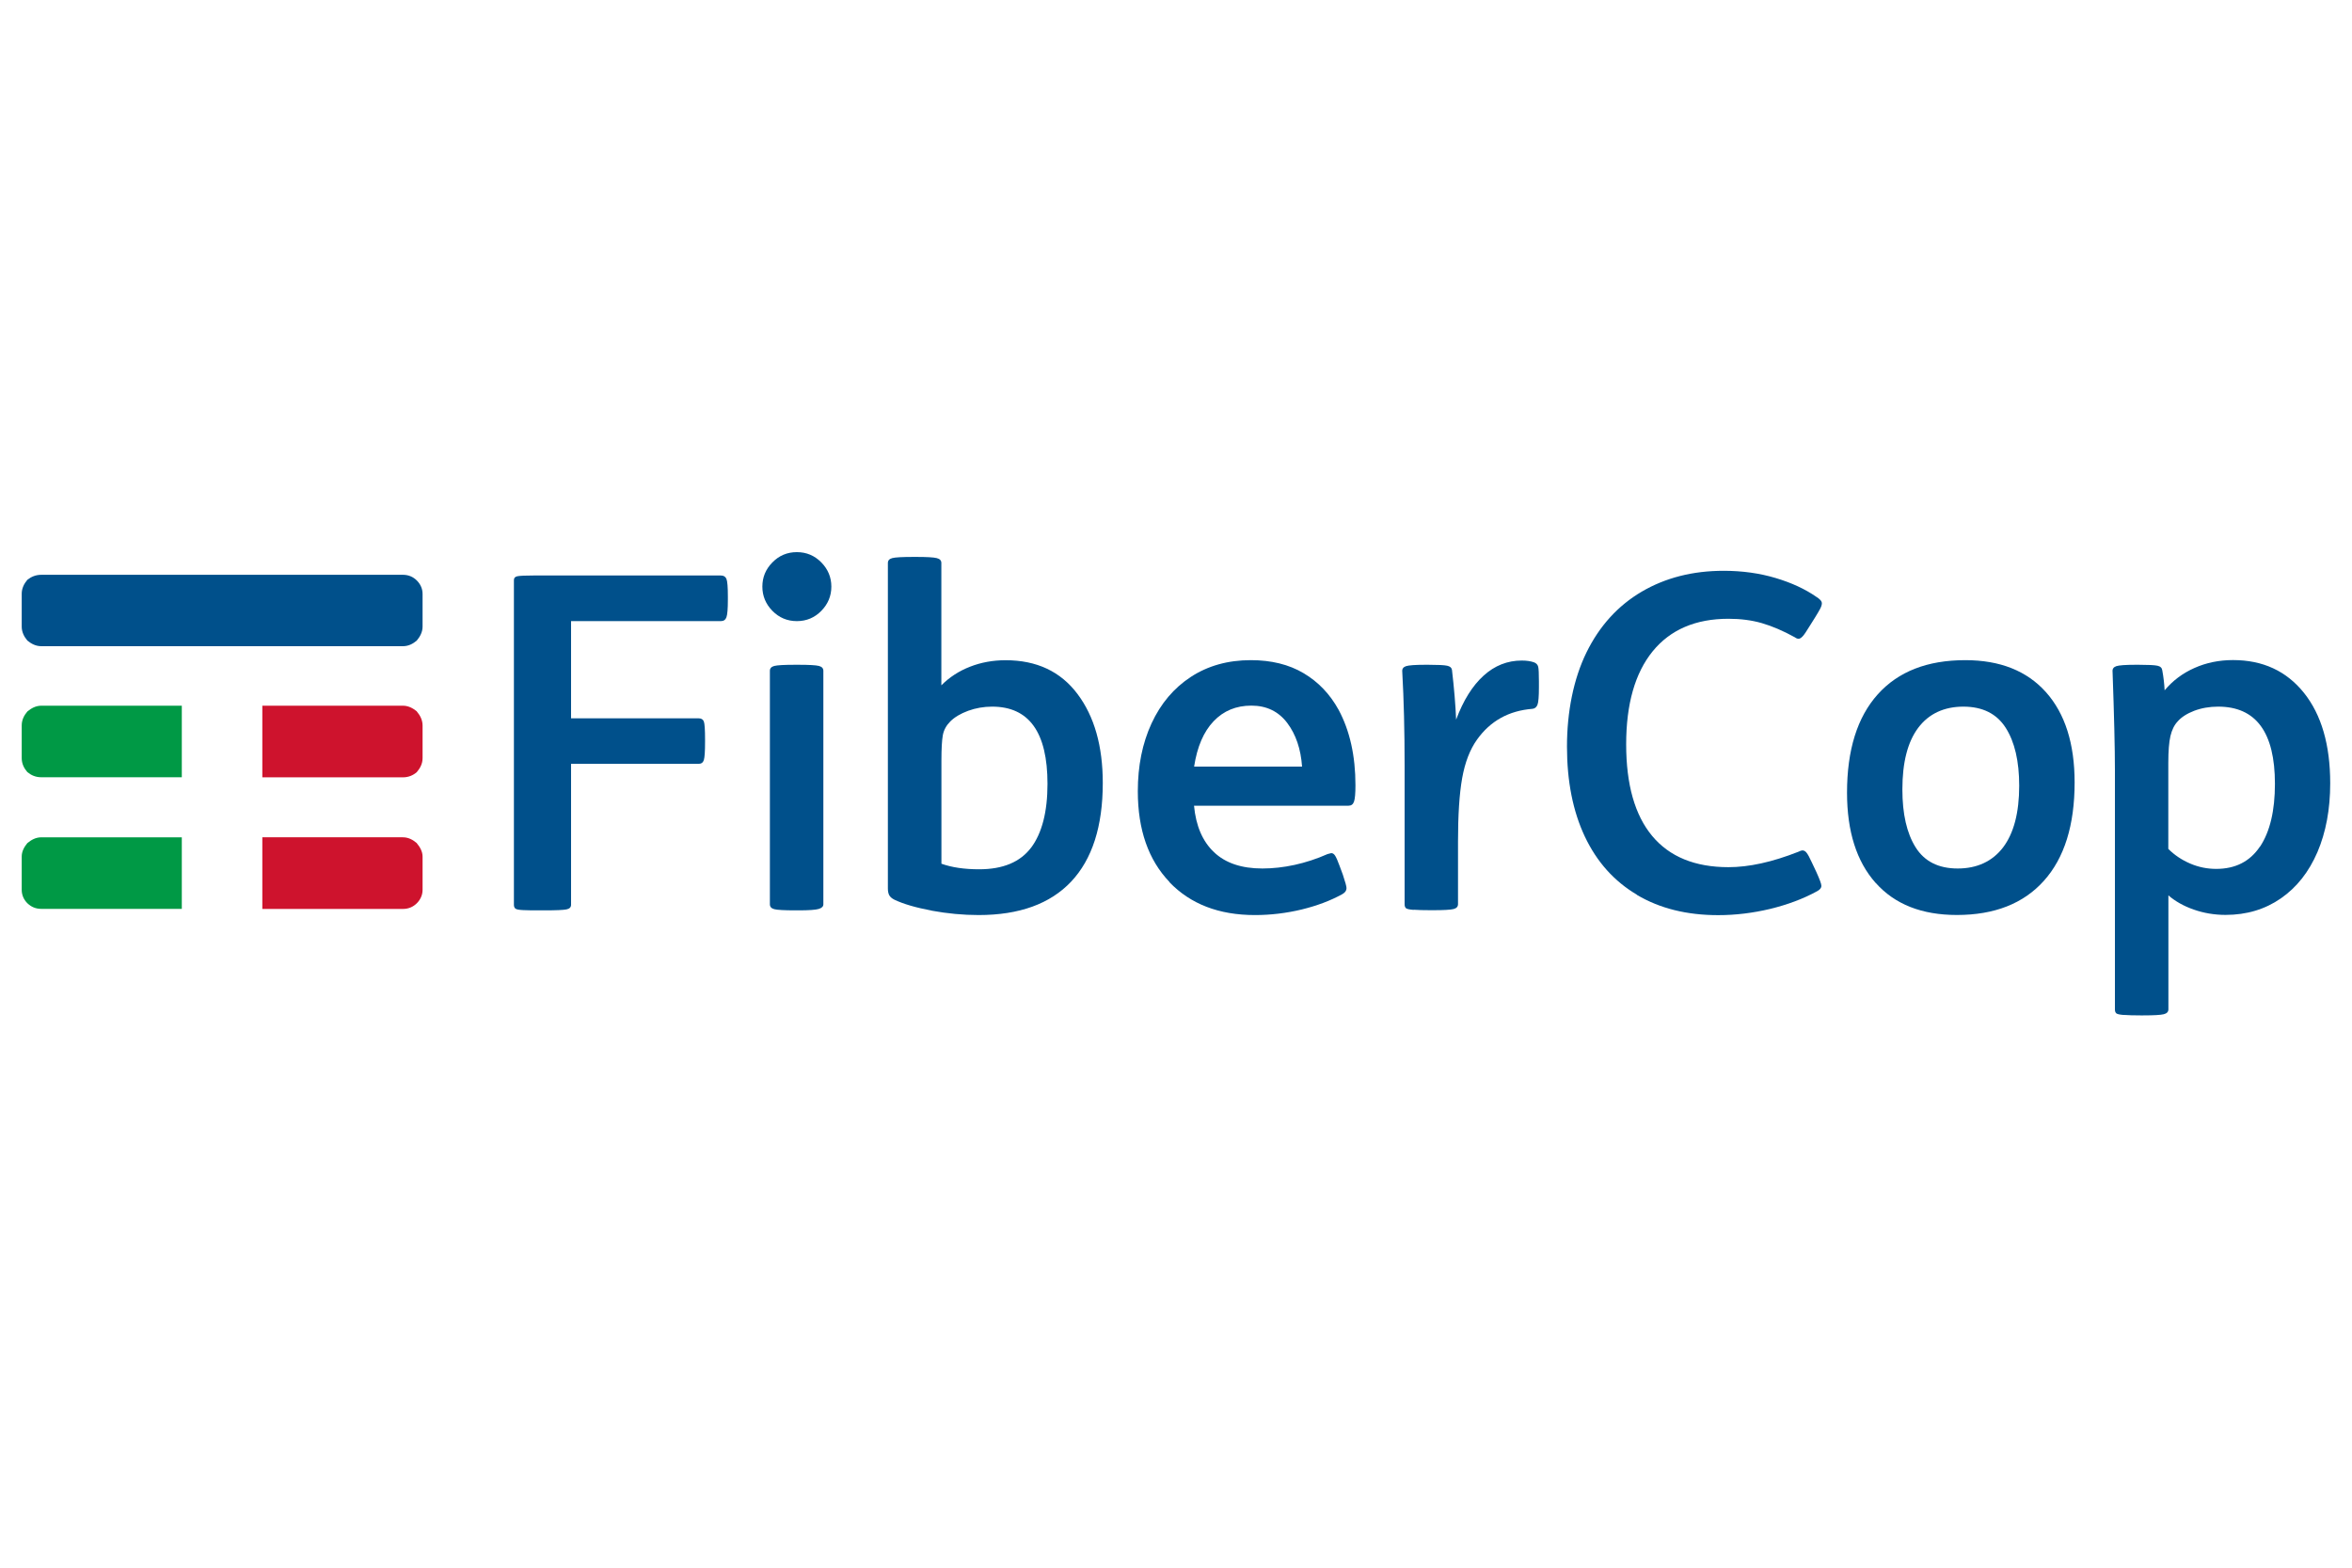
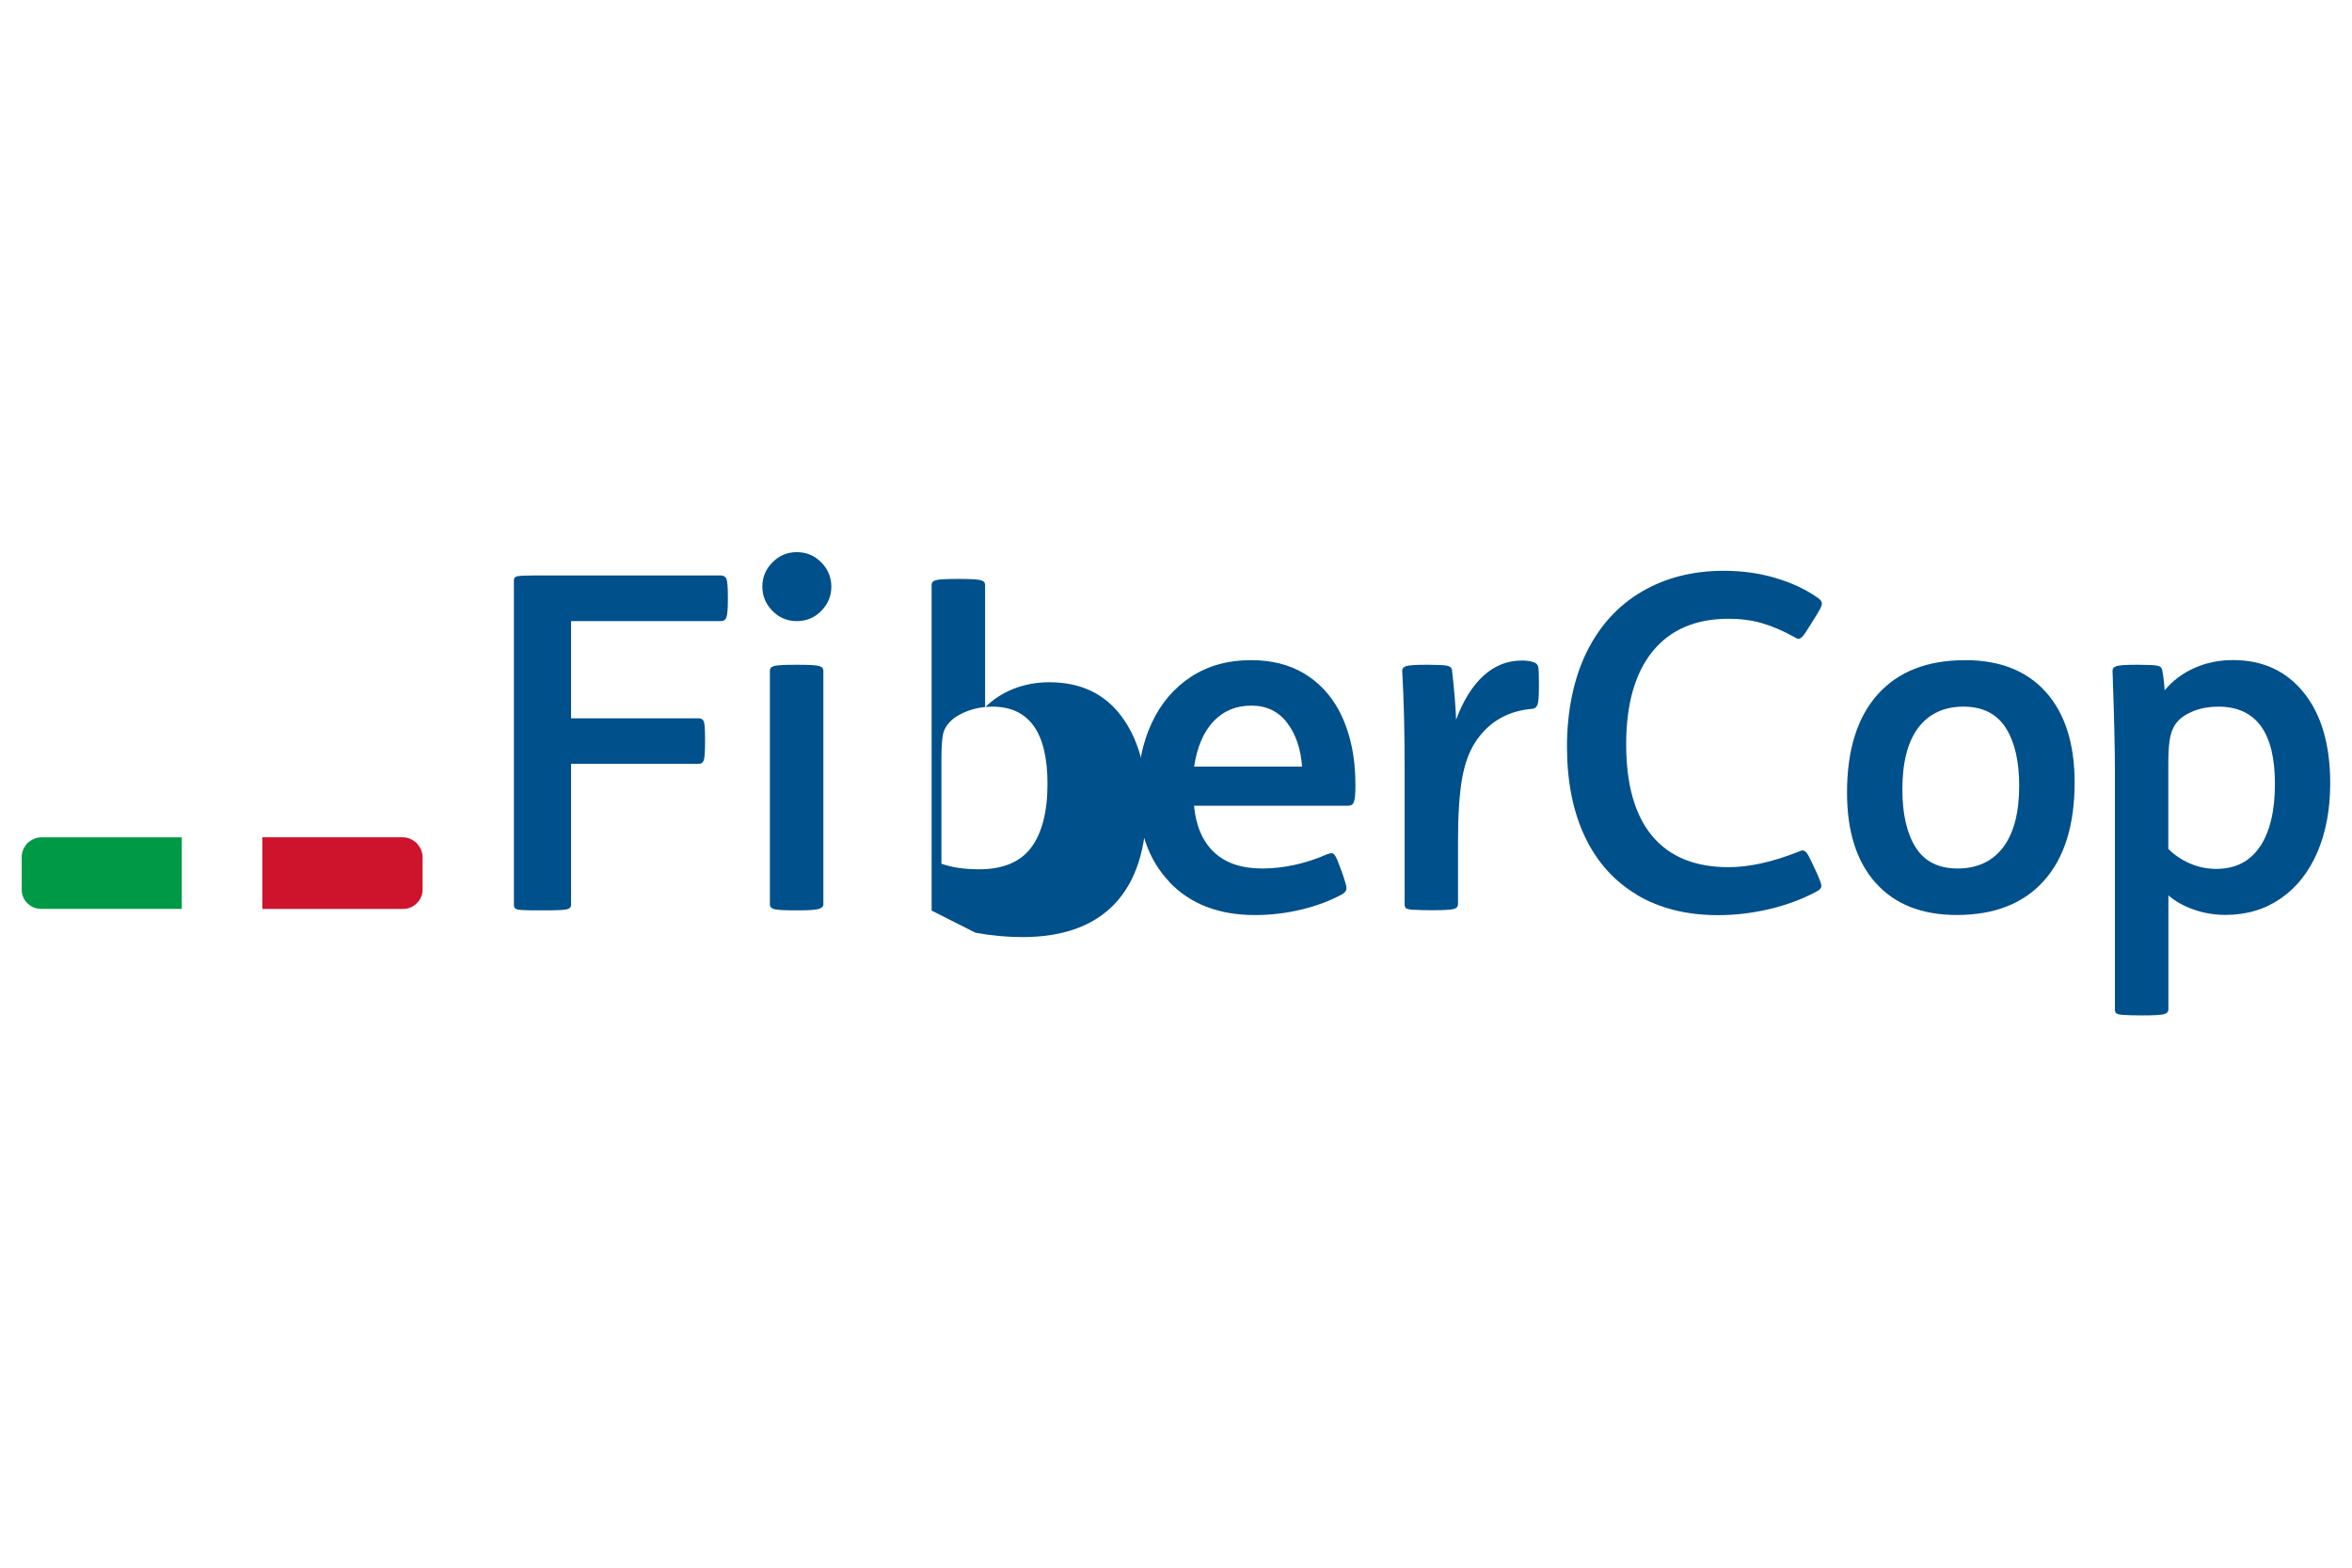
<svg xmlns="http://www.w3.org/2000/svg" id="Livello_2" viewBox="0 0 300 200">
  <defs>
    <style>
      .cls-1 {
        fill: #00508b;
      }

      .cls-2 {
        fill: #009945;
      }

      .cls-3 {
        fill: none;
      }

      .cls-4 {
        clip-path: url(#clippath-1);
      }

      .cls-5 {
        fill: #ce132d;
      }

      .cls-6 {
        clip-path: url(#clippath);
      }
    </style>
    <clipPath id="clippath">
      <rect class="cls-3" x="2.8" y="70.45" width="294.43" height="59.1" />
    </clipPath>
    <clipPath id="clippath-1">
-       <rect class="cls-3" x="2.8" y="70.45" width="294.43" height="59.1" />
-     </clipPath>
+       </clipPath>
  </defs>
  <g class="cls-6">
    <path class="cls-2" d="M23.19,106.82H5.29c-.74,0-1.3.33-1.8.74-.41.49-.72,1.07-.72,1.71v4.25c0,.72.31,1.3.72,1.71.5.47,1.05.72,1.8.72h17.9v-9.14h0Z" />
-     <path class="cls-2" d="M23.19,90.03H5.29c-.74,0-1.3.33-1.8.74-.41.49-.72,1.05-.72,1.79v4.15c0,.74.31,1.32.72,1.79.5.41,1.05.66,1.8.66h17.9v-9.14h0Z" />
  </g>
  <path class="cls-5" d="M53.16,107.56h0c-.48-.41-1.05-.74-1.78-.74h-17.92v9.14h17.92c.72,0,1.3-.25,1.78-.72.41-.41.74-.99.74-1.71v-4.25c0-.64-.33-1.22-.74-1.71h0Z" />
  <g class="cls-4">
    <path class="cls-5" d="M53.16,90.75h0c-.48-.39-1.05-.72-1.78-.72h-17.92v9.14h17.92c.72,0,1.3-.25,1.78-.66.41-.49.74-1.05.74-1.79v-4.15c0-.74-.33-1.32-.74-1.81h0Z" />
    <path class="cls-1" d="M51.38,82.44H5.29c-.74,0-1.3-.31-1.8-.72-.41-.49-.72-1.07-.72-1.79v-4.17c0-.72.31-1.3.72-1.79.5-.39,1.05-.64,1.8-.64h46.09c.72,0,1.3.25,1.78.72.41.41.74.99.74,1.71v4.17c0,.72-.33,1.3-.74,1.79-.48.41-1.05.72-1.78.72h0Z" />
  </g>
  <path class="cls-1" d="M66.77,116.11c-.53-.02-.87-.08-1.01-.18-.14-.1-.21-.27-.21-.5v-41.42c0-.28.16-.45.47-.5.32-.06.99-.09,2.02-.09h23.91c.36,0,.59.15.71.44.12.3.18,1.04.18,2.23v.42c0,1.15-.06,1.89-.18,2.23-.12.34-.36.5-.71.5h-19.11v12.4h16.26c.36,0,.58.14.68.42.1.28.15,1.03.15,2.25v.36c0,1.19-.05,1.95-.15,2.28-.1.34-.33.5-.68.5h-16.26v17.98c0,.32-.2.51-.59.59-.4.08-1.33.12-2.79.12h-.59c-.87,0-1.57,0-2.11-.03h0Z" />
  <path class="cls-1" d="M98.76,115.99c-.38-.1-.56-.31-.56-.62v-29.79c0-.32.19-.52.56-.62.38-.1,1.28-.15,2.7-.15h.36c1.38,0,2.26.05,2.64.15.38.1.56.31.56.62v29.79c0,.28-.2.47-.59.59-.4.12-1.27.18-2.61.18h-.36c-1.42,0-2.32-.05-2.7-.15h0ZM98.52,77.93c-.85-.87-1.28-1.9-1.28-3.09s.42-2.22,1.28-3.09c.85-.87,1.89-1.31,3.12-1.31s2.26.44,3.12,1.31c.85.87,1.28,1.9,1.28,3.09s-.43,2.22-1.28,3.09c-.85.87-1.89,1.31-3.12,1.31s-2.26-.44-3.12-1.31h0Z" />
-   <path class="cls-1" d="M131.53,108.13c1.38-1.86,2.08-4.57,2.08-8.13,0-6.57-2.35-9.85-7.06-9.85-1.07,0-2.09.18-3.06.53-.97.36-1.73.81-2.28,1.36-.51.51-.83,1.1-.95,1.75-.12.65-.18,1.73-.18,3.23v13.17c1.31.47,2.91.71,4.81.71,3.05,0,5.26-.93,6.65-2.79h0ZM118.83,116.17c-2.02-.38-3.6-.84-4.75-1.39-.32-.16-.53-.35-.65-.56-.12-.22-.18-.5-.18-.86v-41.54c0-.32.19-.52.56-.62.38-.1,1.28-.15,2.7-.15h.36c1.34,0,2.21.05,2.61.15.4.1.59.31.59.62v15.61c1.03-1.03,2.24-1.82,3.65-2.37,1.4-.55,2.92-.83,4.54-.83,3.96,0,7.01,1.43,9.17,4.3,2.16,2.87,3.23,6.66,3.23,11.36,0,5.54-1.35,9.73-4.03,12.58-2.69,2.85-6.63,4.27-11.81,4.27-1.98,0-3.98-.19-5.99-.56h0Z" />
+   <path class="cls-1" d="M131.53,108.13c1.38-1.86,2.08-4.57,2.08-8.13,0-6.57-2.35-9.85-7.06-9.85-1.07,0-2.09.18-3.06.53-.97.36-1.73.81-2.28,1.36-.51.51-.83,1.1-.95,1.75-.12.65-.18,1.73-.18,3.23v13.17c1.31.47,2.91.71,4.81.71,3.05,0,5.26-.93,6.65-2.79h0ZM118.83,116.17v-41.54c0-.32.19-.52.56-.62.38-.1,1.28-.15,2.7-.15h.36c1.34,0,2.21.05,2.61.15.4.1.59.31.59.62v15.61c1.03-1.03,2.24-1.82,3.65-2.37,1.4-.55,2.92-.83,4.54-.83,3.96,0,7.01,1.43,9.17,4.3,2.16,2.87,3.23,6.66,3.23,11.36,0,5.54-1.35,9.73-4.03,12.58-2.69,2.85-6.63,4.27-11.81,4.27-1.98,0-3.98-.19-5.99-.56h0Z" />
  <path class="cls-1" d="M166.08,97.8c-.16-2.25-.79-4.11-1.9-5.58-1.11-1.46-2.63-2.2-4.57-2.2s-3.54.66-4.81,1.99c-1.27,1.33-2.1,3.25-2.49,5.79h13.77ZM149.17,112.52c-2.69-2.81-4.04-6.67-4.04-11.57,0-3.24.58-6.13,1.75-8.66,1.17-2.53,2.84-4.51,5.01-5.93,2.17-1.42,4.73-2.14,7.65-2.14,2.61,0,4.86.55,6.73,1.66,1.88,1.11,3.37,2.67,4.48,4.69,1.42,2.65,2.14,5.85,2.14,9.61,0,1.03-.06,1.72-.18,2.08-.12.36-.36.53-.71.53h-19.7c.24,2.57,1.09,4.55,2.55,5.93,1.46,1.39,3.52,2.08,6.17,2.08s5.54-.61,8.31-1.84l.47-.12c.2,0,.36.11.5.33.14.22.33.64.56,1.28l.42,1.13c.32.95.47,1.52.47,1.72,0,.32-.18.57-.53.77-1.5.83-3.23,1.48-5.19,1.96-1.96.47-3.95.71-5.96.71-4.59,0-8.23-1.4-10.92-4.21h0Z" />
  <path class="cls-1" d="M180.32,116.08c-.53-.04-.86-.11-.98-.21-.12-.1-.18-.27-.18-.5v-17.68c0-4.43-.1-8.43-.3-11.99-.04-.36.12-.59.47-.71.36-.12,1.19-.18,2.49-.18h.36c1.23,0,2.03.04,2.4.12.38.08.58.26.62.53.28,2.37.45,4.49.53,6.35.91-2.45,2.08-4.32,3.5-5.61,1.42-1.29,3.05-1.93,4.87-1.93.63,0,1.17.08,1.6.24.28.12.44.31.5.56.06.26.09.88.09,1.87v.71c0,1.19-.06,1.94-.18,2.25-.12.32-.34.5-.65.53-3.01.24-5.36,1.54-7.06,3.92-.91,1.27-1.54,2.91-1.9,4.92-.36,2.02-.53,4.73-.53,8.13v7.95c0,.32-.19.52-.56.62-.38.1-1.26.15-2.64.15h-.3c-.91,0-1.63-.02-2.17-.06h0Z" />
  <path class="cls-1" d="M208.8,114.15c-2.91-1.72-5.12-4.19-6.65-7.42-1.52-3.22-2.28-7.05-2.28-11.48s.83-8.63,2.49-12.02c1.66-3.38,4.01-5.96,7.03-7.74,3.03-1.78,6.52-2.67,10.47-2.67,2.37,0,4.58.31,6.62.92,2.04.61,3.77,1.41,5.19,2.4.2.12.37.25.5.39.14.14.21.29.21.44,0,.2-.08.44-.24.74-.16.3-.38.66-.65,1.1l-.71,1.13c-.36.59-.63,1-.83,1.22-.2.22-.38.33-.53.33s-.32-.06-.47-.18c-1.5-.83-2.91-1.43-4.21-1.81-1.31-.38-2.73-.56-4.27-.56-4.19,0-7.42,1.39-9.67,4.15-2.25,2.77-3.38,6.73-3.38,11.87s1.11,9.04,3.32,11.69c2.21,2.65,5.46,3.98,9.73,3.98,2.61,0,5.58-.65,8.9-1.96.24-.12.42-.18.53-.18.2,0,.38.1.53.3.16.2.38.59.65,1.19l.59,1.25c.43.95.65,1.54.65,1.78,0,.28-.2.51-.59.71-1.74.95-3.72,1.69-5.93,2.23-2.22.53-4.43.8-6.65.8-4,0-7.45-.86-10.35-2.58h0Z" />
  <path class="cls-1" d="M255.5,108.1c1.36-1.8,2.05-4.42,2.05-7.86,0-3.12-.57-5.59-1.72-7.39-1.15-1.8-2.95-2.7-5.4-2.7s-4.41.9-5.76,2.7c-1.35,1.8-2.02,4.42-2.02,7.86,0,3.13.56,5.59,1.69,7.39,1.13,1.8,2.92,2.7,5.37,2.7s4.42-.9,5.79-2.7h0ZM239.24,112.64c-2.43-2.73-3.65-6.57-3.65-11.51,0-5.46,1.31-9.64,3.92-12.55,2.61-2.91,6.33-4.36,11.16-4.36,4.43,0,7.86,1.36,10.3,4.09,2.43,2.73,3.65,6.57,3.65,11.51,0,5.46-1.31,9.64-3.92,12.55-2.61,2.91-6.31,4.36-11.1,4.36-4.47,0-7.92-1.36-10.35-4.09h0Z" />
  <path class="cls-1" d="M288.27,108.01c1.26-1.9,1.9-4.57,1.9-8.01,0-6.57-2.41-9.85-7.24-9.85-1.11,0-2.13.18-3.06.53-.93.36-1.63.81-2.11,1.36-.44.47-.74,1.1-.92,1.87-.18.77-.27,1.91-.27,3.41v10.98c.79.79,1.72,1.41,2.79,1.87,1.07.46,2.18.68,3.32.68,2.45,0,4.31-.95,5.58-2.85h0ZM270.92,129.49c-.53-.04-.86-.11-.98-.21-.12-.1-.18-.27-.18-.5v-30.56c0-2.73-.1-6.9-.3-12.52-.04-.36.12-.59.47-.71.36-.12,1.19-.18,2.49-.18h.36c1.23,0,2.03.04,2.4.12.38.08.58.28.62.59.16.87.26,1.72.3,2.55,1.03-1.23,2.29-2.18,3.8-2.85,1.5-.67,3.14-1.01,4.92-1.01,3.8,0,6.81,1.39,9.05,4.18,2.23,2.79,3.35,6.64,3.35,11.54,0,3.32-.55,6.25-1.63,8.78-1.09,2.53-2.64,4.5-4.66,5.9-2.02,1.4-4.37,2.11-7.06,2.11-1.42,0-2.78-.23-4.06-.68-1.29-.45-2.36-1.06-3.23-1.81v14.54c0,.32-.2.52-.59.62-.4.1-1.27.15-2.61.15h-.36c-.87,0-1.57-.02-2.11-.06h0Z" />
</svg>